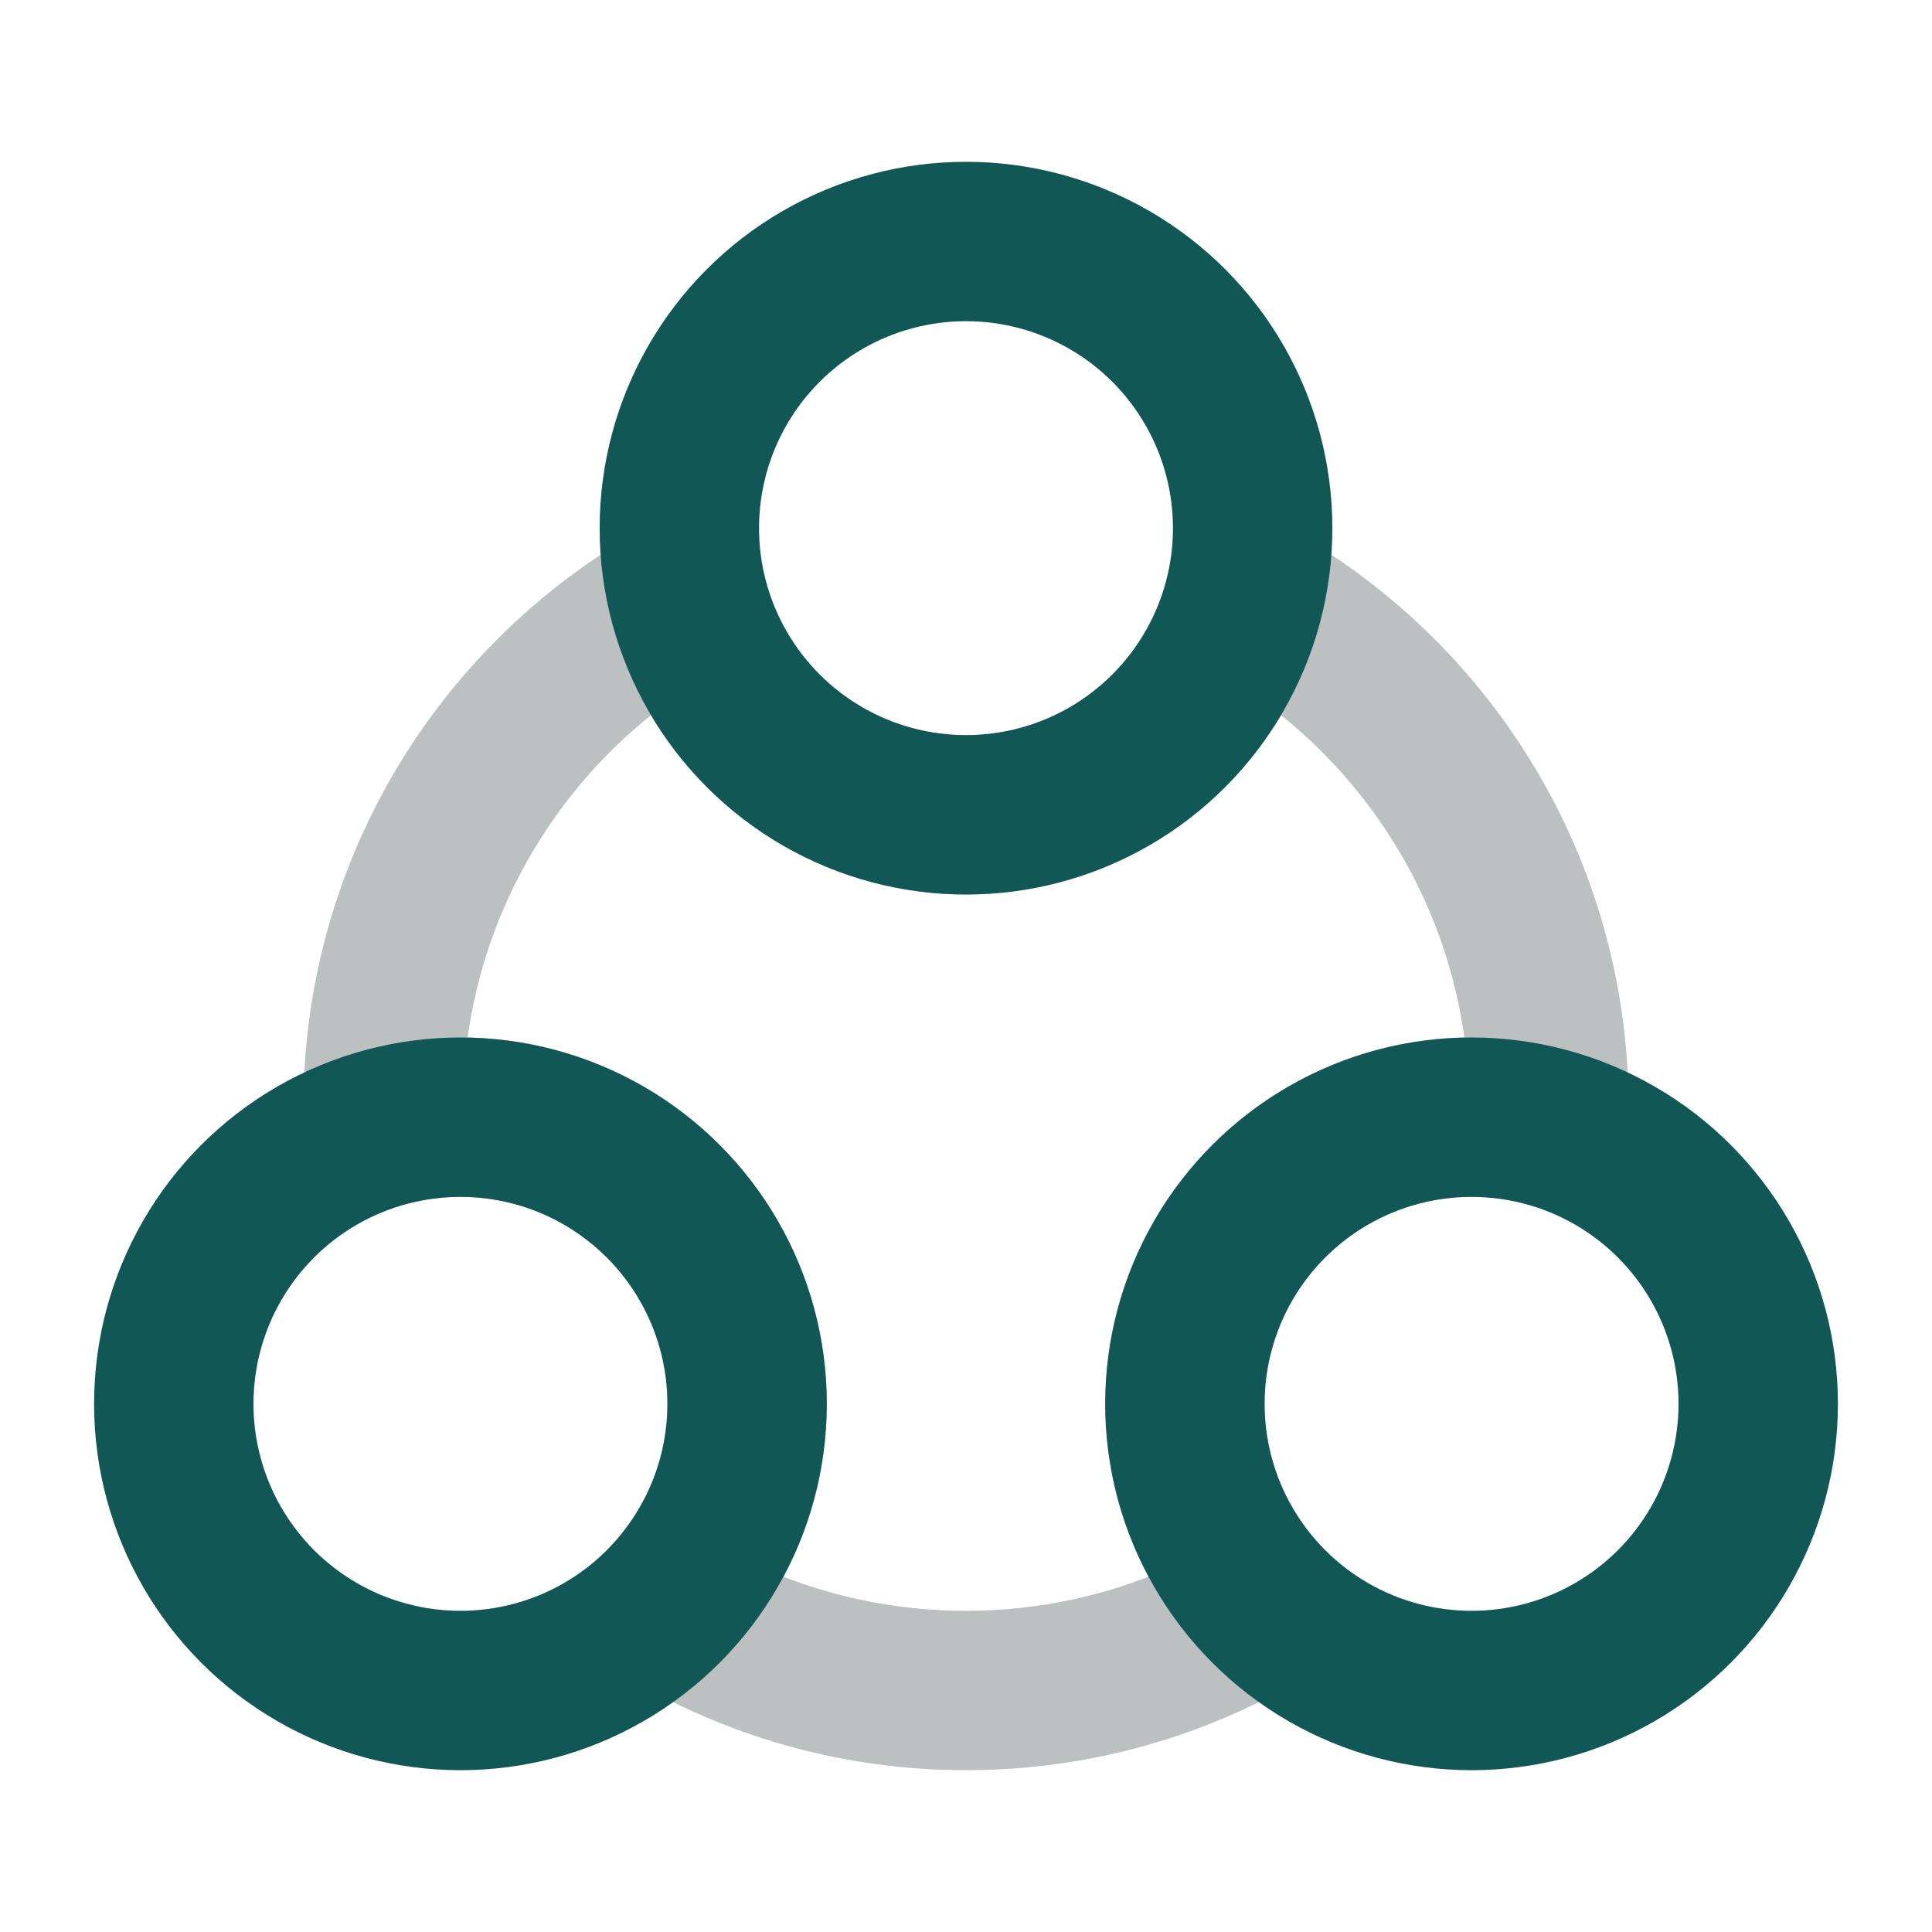
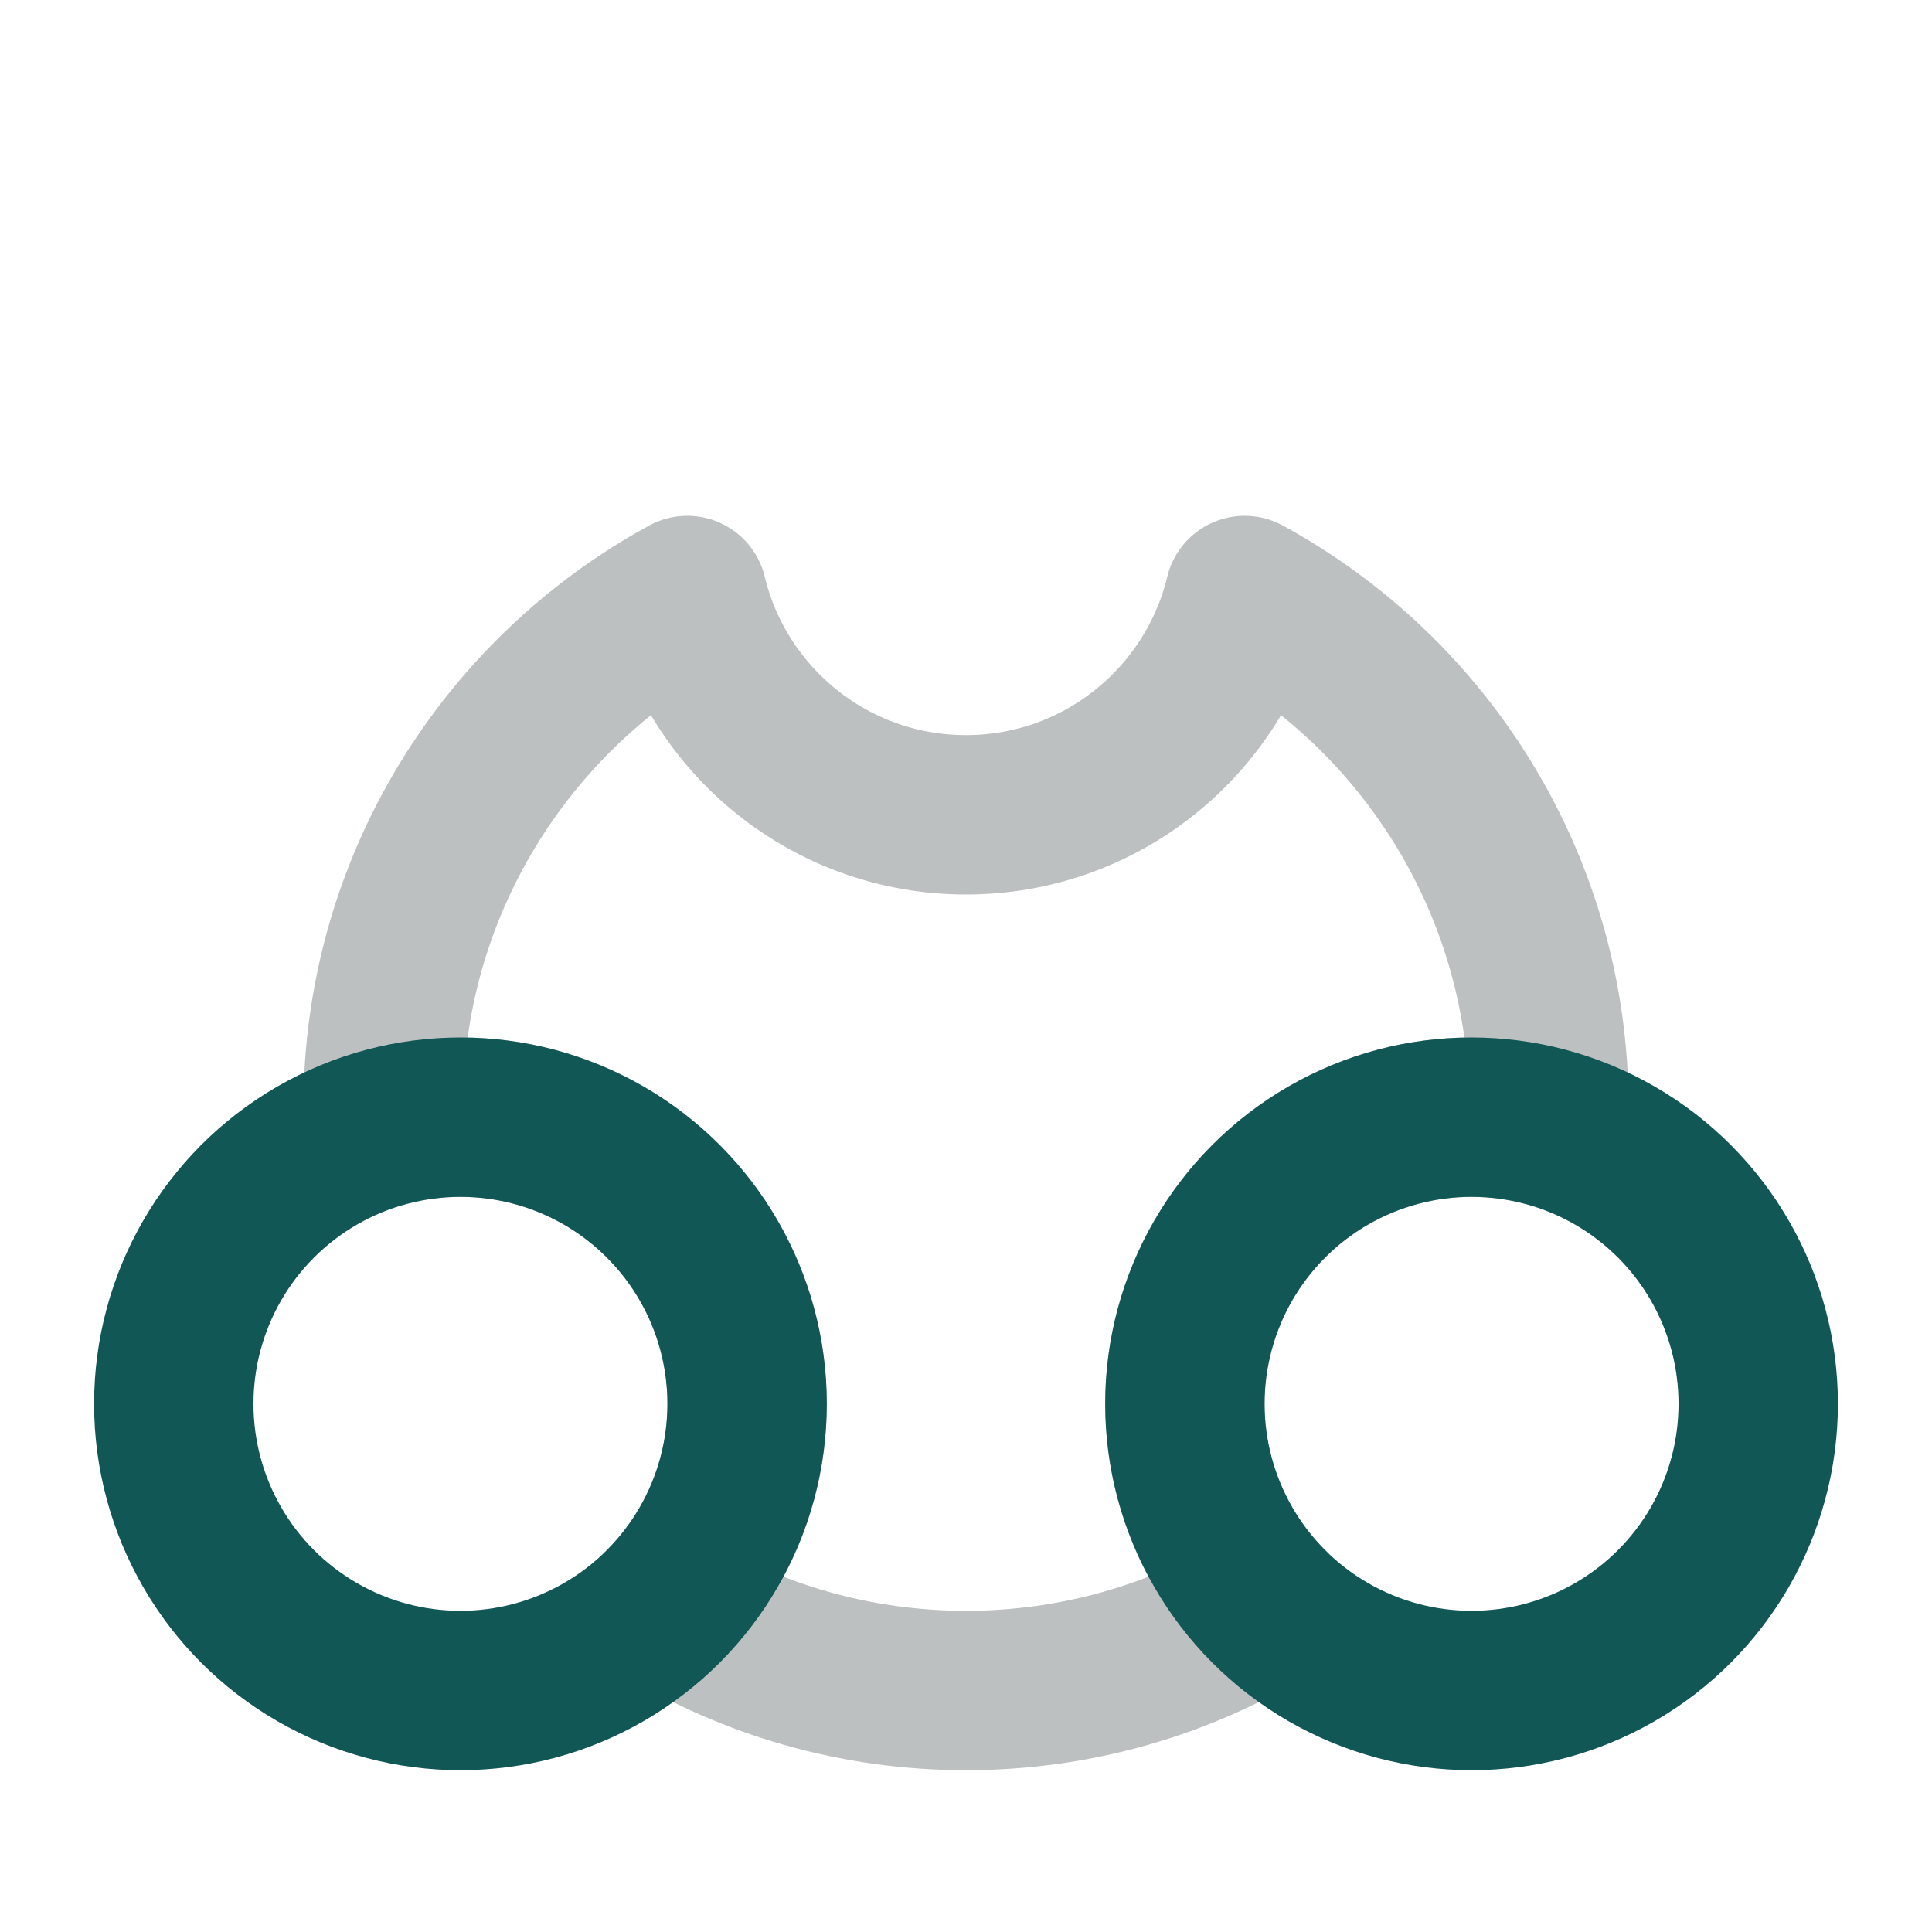
<svg xmlns="http://www.w3.org/2000/svg" id="Layer_2" viewBox="0 0 800 800">
  <defs>
    <style>.cls-1{stroke-width:0px;}.cls-1,.cls-2,.cls-3{fill:none;}.cls-2{stroke:#105756;stroke-miterlimit:10;}.cls-2,.cls-3{stroke-width:66px;}.cls-3{stroke:#bdc0c0;stroke-linecap:round;stroke-linejoin:round;}</style>
  </defs>
  <g id="Capa_1">
    <path class="cls-3" d="m609.34,462.6c11.04,0,21.73,1.51,31.87,4.33.09-2.76.16-5.52.16-8.3,0-91.5-50.92-171.11-125.97-212.04-12.55,52.1-59.45,90.81-115.4,90.81s-102.85-38.71-115.4-90.81c-75.05,40.93-125.97,120.54-125.97,212.04,0,2.78.06,5.54.16,8.3,10.14-2.82,20.83-4.33,31.87-4.33,65.56,0,118.7,53.14,118.7,118.7,0,32.67-13.2,62.26-34.57,83.73,36.5,22.19,79.36,34.97,125.2,34.97s88.7-12.78,125.2-34.97c-21.36-21.46-34.57-51.05-34.57-83.73,0-65.56,53.14-118.7,118.7-118.7Z" />
-     <circle class="cls-2" cx="400" cy="218.7" r="118.7" />
    <circle class="cls-2" cx="190.66" cy="581.3" r="118.7" />
    <circle class="cls-2" cx="609.34" cy="581.3" r="118.7" />
    <rect class="cls-1" width="800" height="800" />
  </g>
</svg>